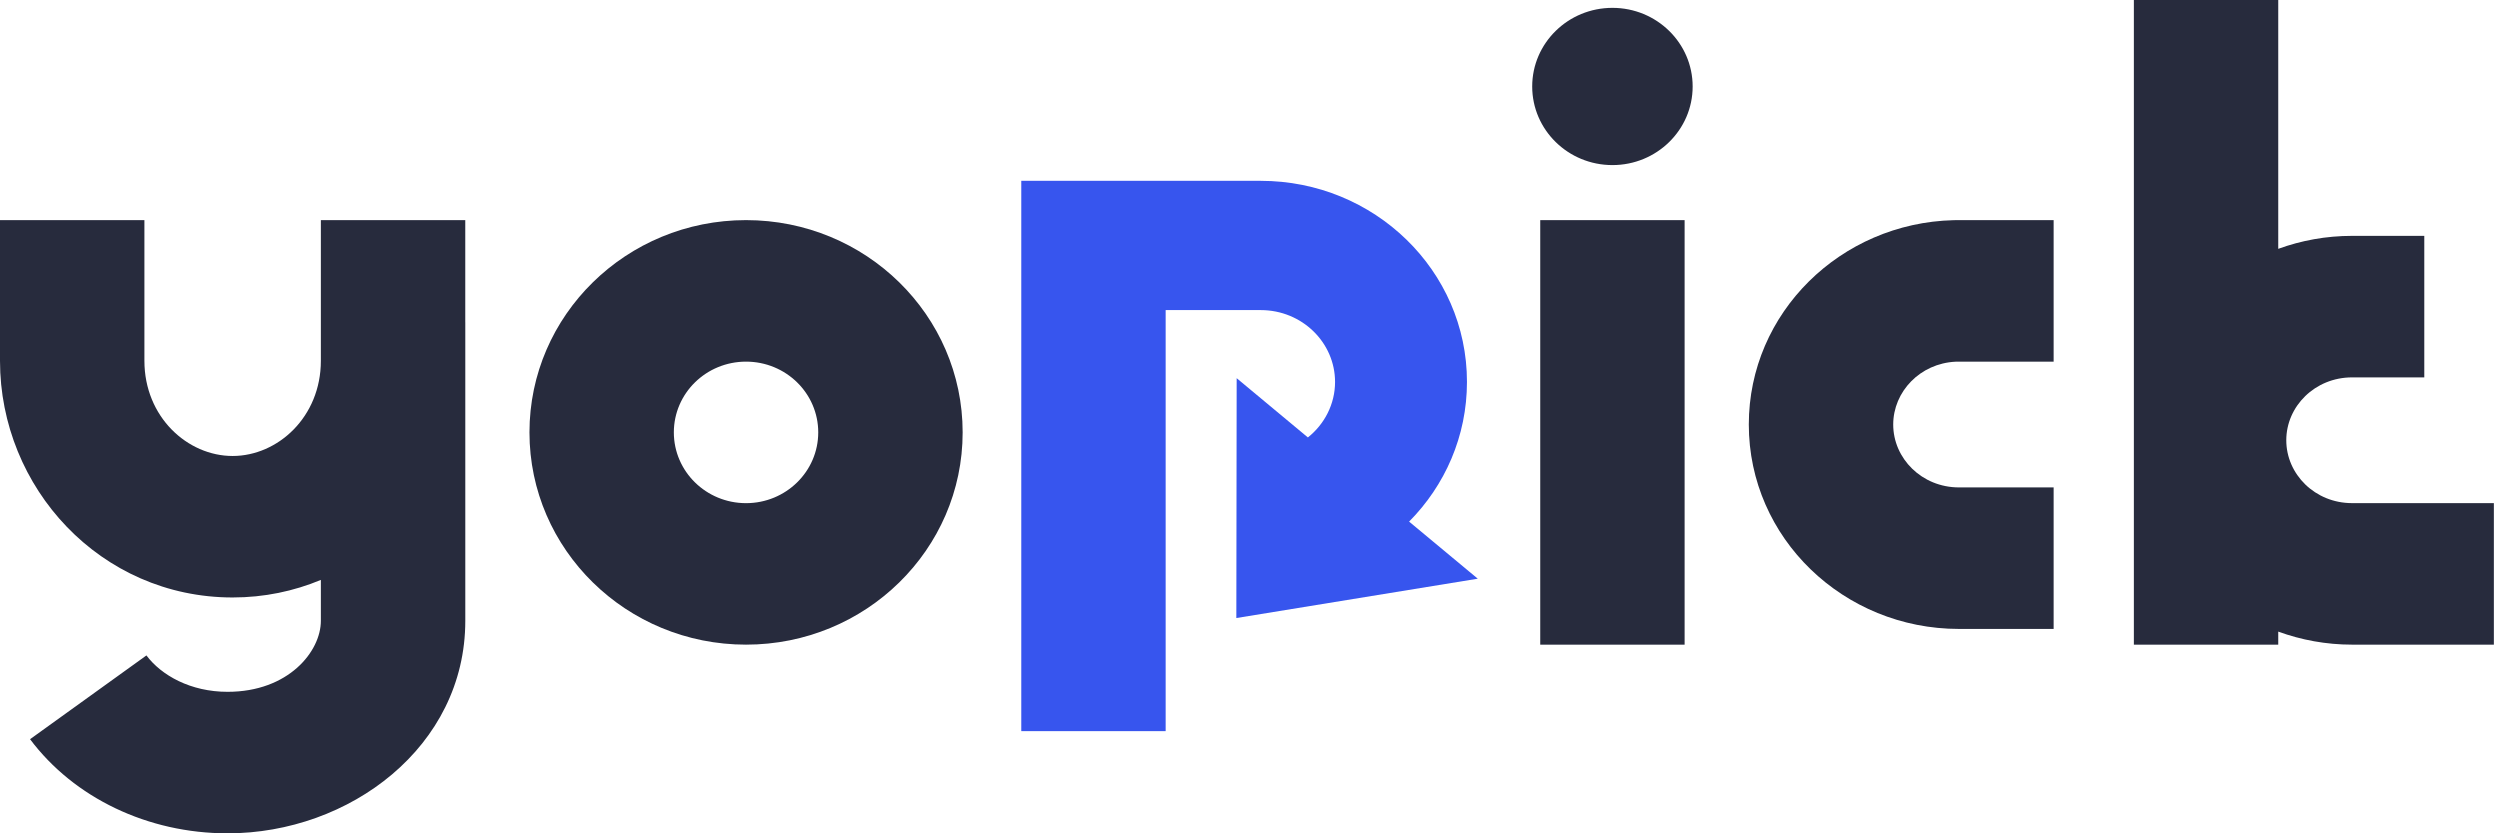
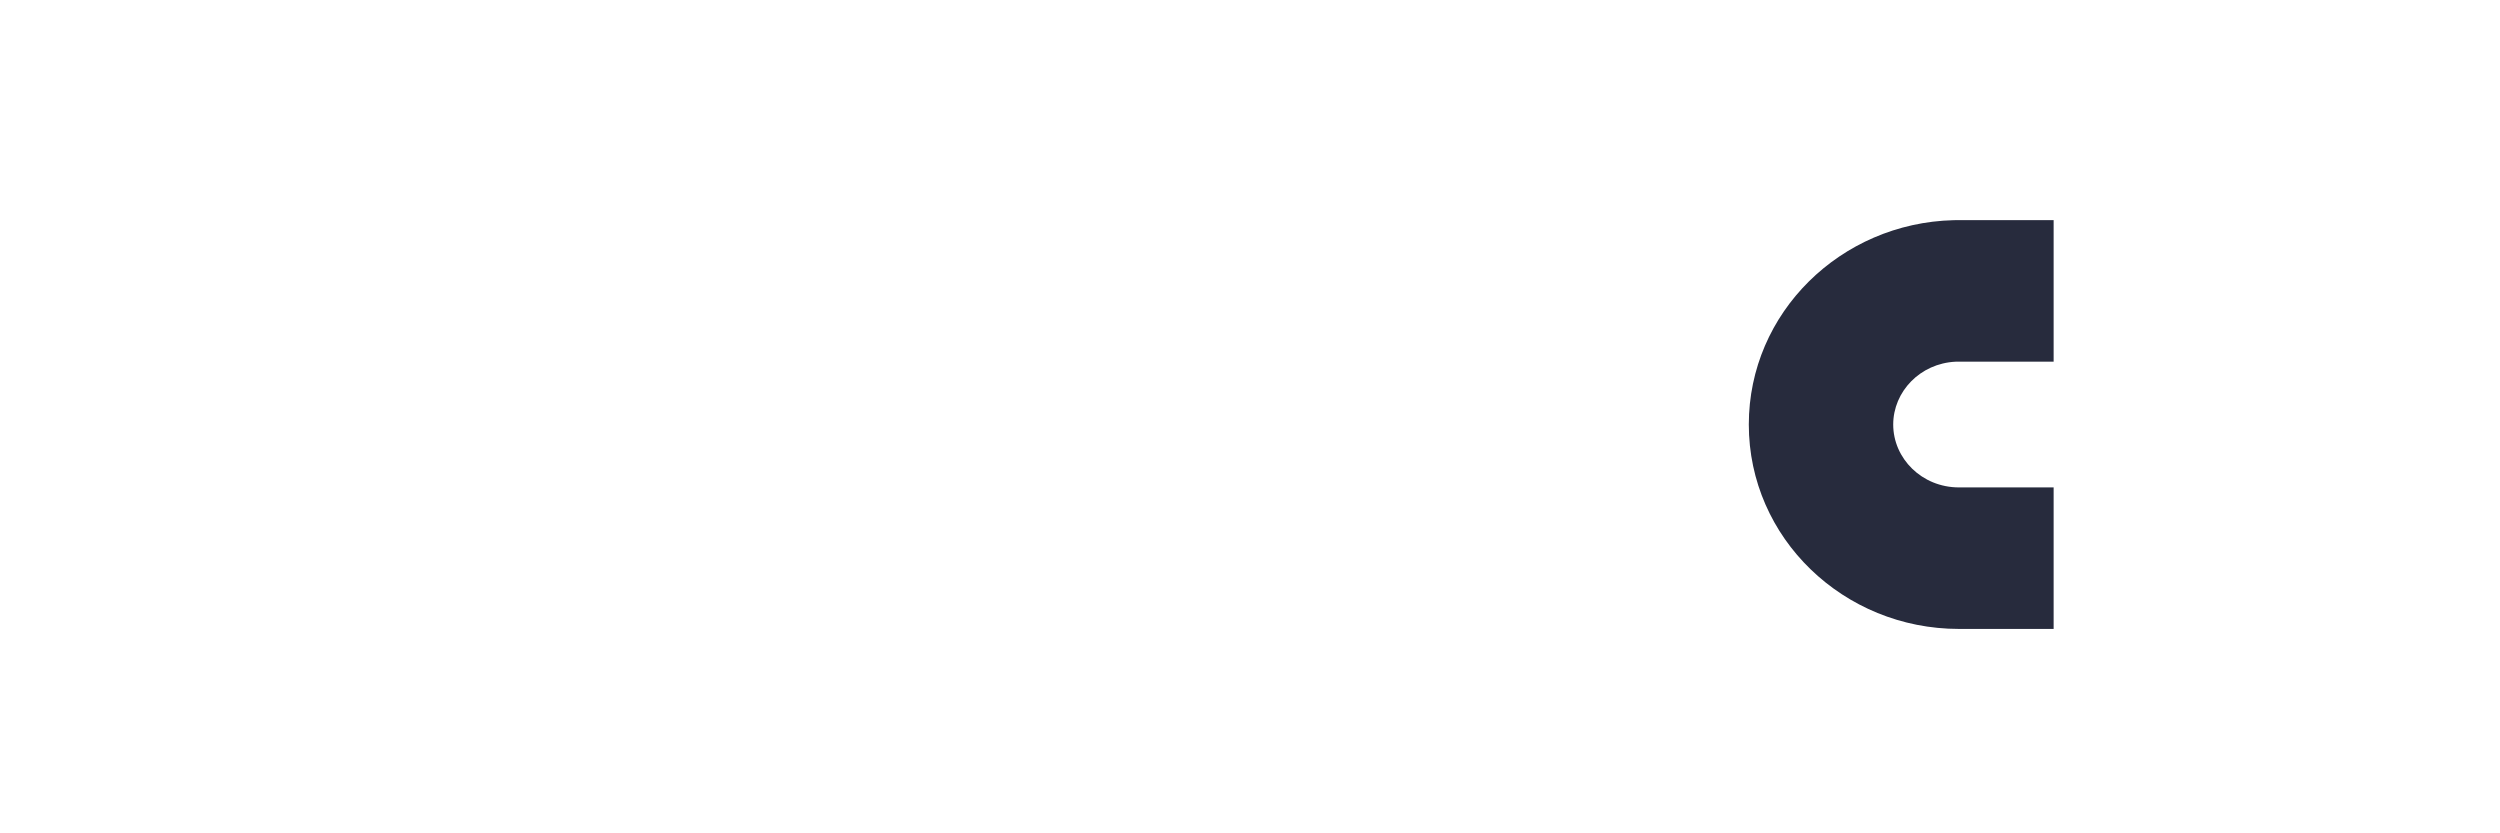
<svg xmlns="http://www.w3.org/2000/svg" width="84" height="28" viewBox="0 0 84 28" fill="none">
  <path d="M65.822 7.396L69.002 7.396L69.002 12.151L65.822 12.151L65.706 12.153C64.515 12.211 63.612 13.159 63.612 14.264C63.612 15.405 64.574 16.377 65.822 16.377L69.002 16.377L69.002 21.132L65.822 21.132C61.949 21.132 58.76 18.084 58.76 14.264C58.76 10.505 61.85 7.492 65.641 7.398L65.822 7.396Z" fill="#272B3D" />
-   <path d="M42.361 6.076C46.172 6.076 49.29 9.086 49.29 12.832C49.29 14.66 48.548 16.313 47.346 17.526L49.653 19.444L41.541 20.766L41.552 12.707L43.945 14.698C44.504 14.253 44.858 13.578 44.858 12.832C44.857 11.515 43.755 10.42 42.361 10.419H39.166V24.566H34.315V6.076H42.361Z" fill="#3755EE" />
-   <path d="M76.549 8.361C77.323 8.079 78.159 7.925 79.03 7.925H81.456V12.68H79.03C77.782 12.68 76.819 13.652 76.819 14.792C76.819 15.933 77.782 16.905 79.03 16.905H83.794V21.66H79.03C78.159 21.66 77.323 21.504 76.549 21.222V21.66H71.698V0H76.549V8.361Z" fill="#272B3D" />
-   <path d="M4.852 12.122C4.852 14.011 6.301 15.321 7.816 15.321C9.332 15.321 10.781 14.011 10.781 12.122V7.396H15.633V10.83H15.634V20.859C15.634 25.093 11.741 28 7.647 28C4.962 28 2.486 26.806 1.01 24.837L4.92 22.022C5.421 22.691 6.401 23.245 7.647 23.245C9.695 23.245 10.781 21.887 10.781 20.859V19.485C9.874 19.863 8.876 20.075 7.816 20.075C3.378 20.075 0 16.392 0 12.122V7.396H4.852V12.122Z" fill="#272B3D" />
-   <path d="M27.493 14.528C27.493 13.215 26.407 12.151 25.067 12.151C23.727 12.151 22.641 13.215 22.641 14.528C22.641 15.841 23.727 16.906 25.067 16.906C26.407 16.906 27.493 15.841 27.493 14.528ZM32.345 14.528C32.345 18.467 29.087 21.66 25.067 21.66C21.048 21.66 17.79 18.467 17.79 14.528C17.79 10.589 21.048 7.396 25.067 7.396C29.087 7.396 32.345 10.589 32.345 14.528Z" fill="#272B3D" />
-   <path d="M56.603 21.661H51.752V7.396H56.603V21.661ZM54.178 0.264C55.666 0.264 56.873 1.447 56.873 2.906C56.873 4.365 55.666 5.547 54.178 5.547C52.689 5.547 51.482 4.364 51.482 2.906C51.482 1.447 52.689 0.264 54.178 0.264Z" fill="#272B3D" />
</svg>